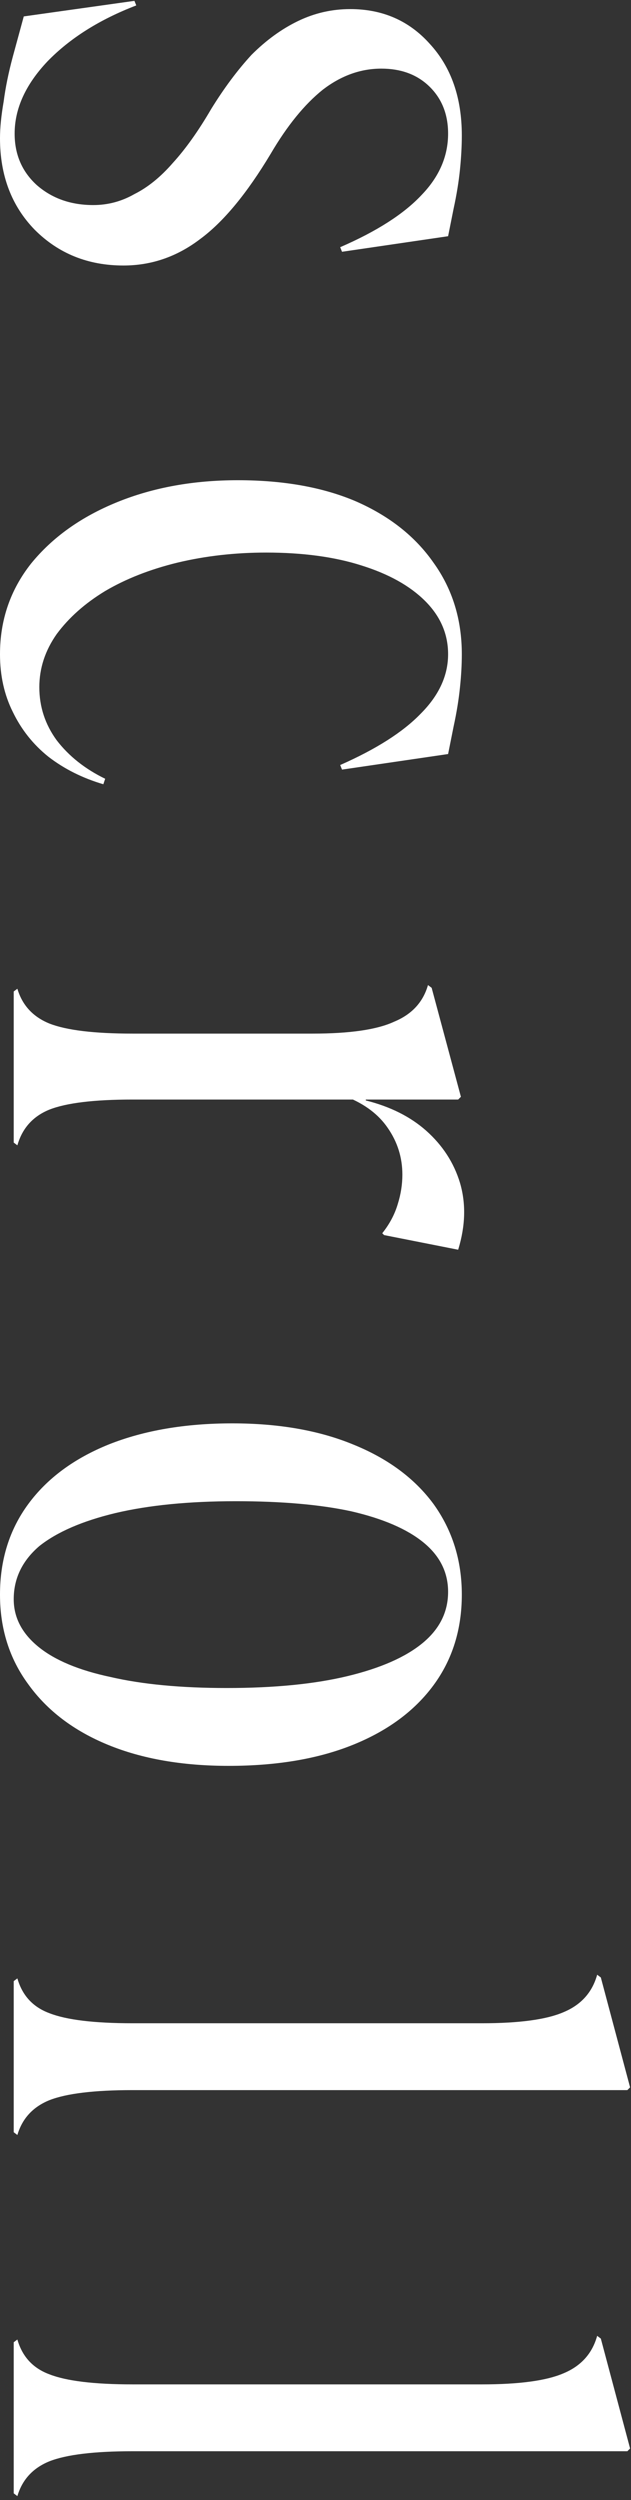
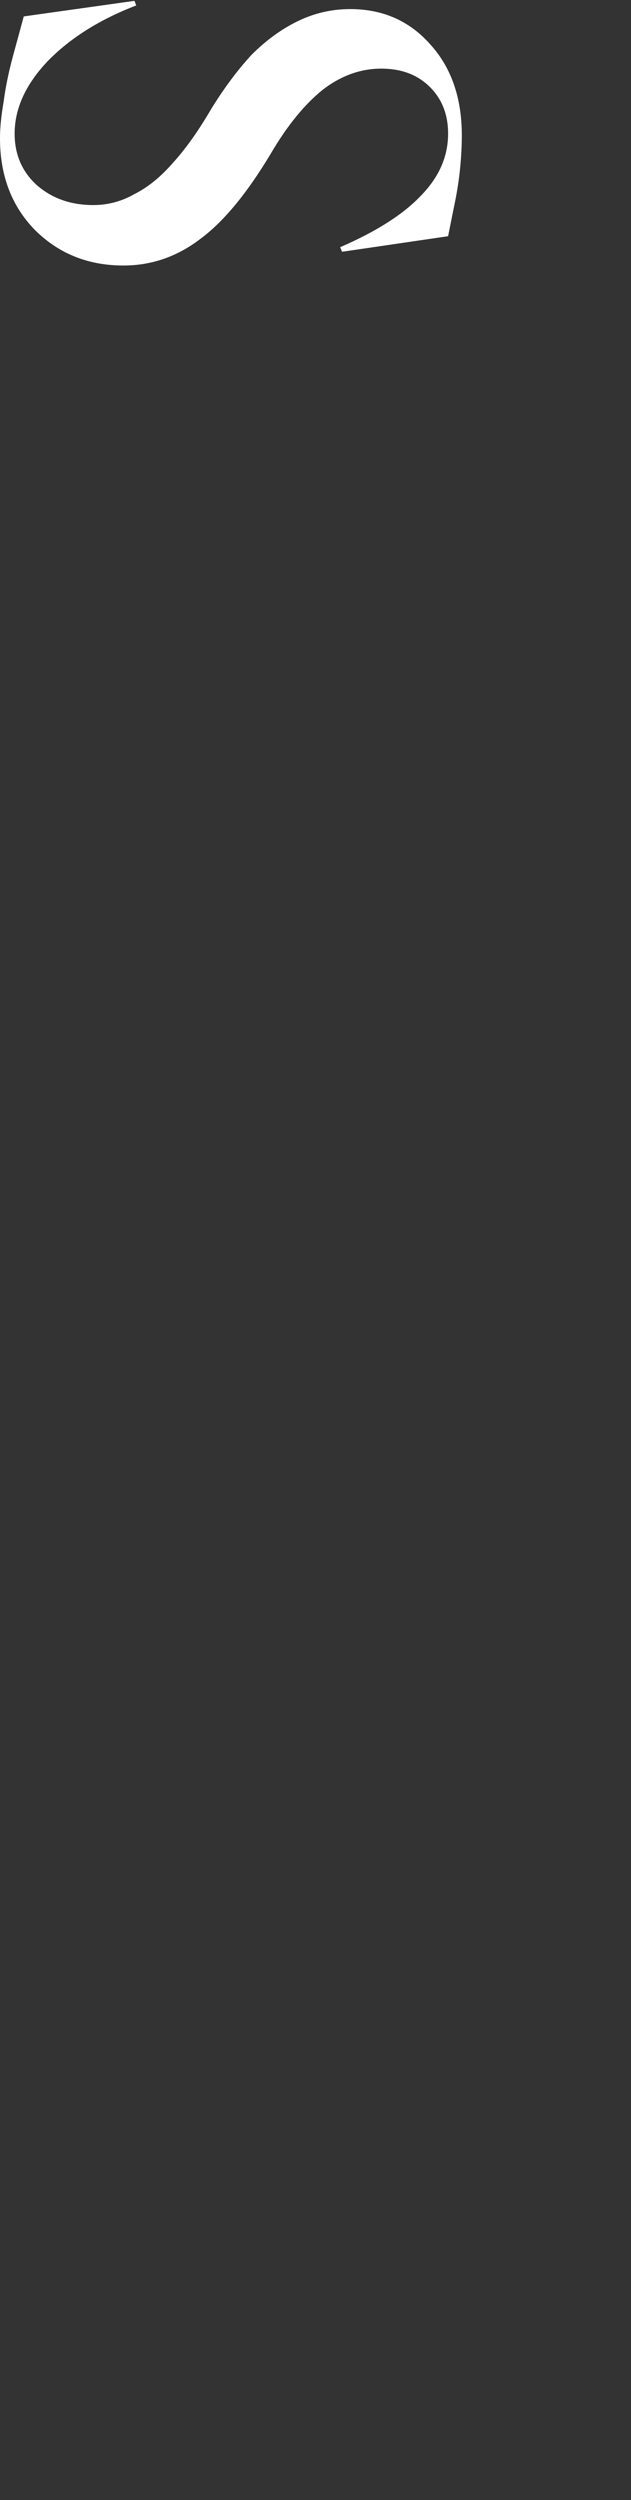
<svg xmlns="http://www.w3.org/2000/svg" width="138" height="546" viewBox="0 0 138 546" fill="none">
  <rect x="0" y="0" width="138" height="546" fill="#333333" stroke="none" />
-   <path d="M137.2 535.333L29 535.333C20.6 535.333 14.533 536.066 10.8 537.533C7.2 538.999 4.867 541.533 3.8 545.133L3 544.533L3 511.533L3.8 510.933C4.867 514.666 7.2 517.199 10.8 518.533C14.533 519.999 20.6 520.733 29 520.733L105.4 520.733C113.533 520.733 119.467 519.933 123.2 518.333C127.067 516.733 129.533 513.999 130.6 510.133L131.4 510.733L137.8 534.733L137.2 535.333Z" fill="white" />
-   <path d="M137.2 456.466L29 456.466C20.6 456.466 14.533 457.199 10.8 458.666C7.2 460.132 4.867 462.666 3.8 466.266L3 465.666L3 432.666L3.8 432.066C4.867 435.799 7.2 438.332 10.8 439.666C14.533 441.132 20.6 441.866 29 441.866L105.4 441.866C113.533 441.866 119.467 441.066 123.2 439.466C127.067 437.866 129.533 435.132 130.6 431.266L131.4 431.866L137.8 455.866L137.2 456.466Z" fill="white" />
-   <path d="M-1.63481e-06 348.253C-1.3026e-06 340.653 2.067 334.053 6.2 328.453C10.333 322.853 16.2 318.52 23.8 315.453C31.533 312.386 40.533 310.853 50.8 310.853C60.933 310.853 69.733 312.386 77.2 315.453C84.8 318.52 90.667 322.853 94.8 328.453C98.933 334.186 101 340.786 101 348.253C101 355.853 98.933 362.453 94.8 368.053C90.667 373.653 84.8 377.986 77.2 381.053C69.6 384.12 60.533 385.653 50 385.653C39.867 385.653 31.067 384.12 23.6 381.053C16.133 377.986 10.333 373.586 6.2 367.853C2.067 362.253 -1.96118e-06 355.72 -1.63481e-06 348.253ZM49.6 368.653C60 368.653 68.8 367.786 76 366.053C83.2 364.32 88.667 361.92 92.4 358.853C96.133 355.786 98 352.053 98 347.653C98 343.386 96.2 339.786 92.6 336.853C89 333.92 83.733 331.653 76.8 330.053C70 328.586 61.6 327.853 51.6 327.853C41.333 327.853 32.533 328.72 25.2 330.453C18 332.186 12.467 334.586 8.6 337.653C4.867 340.853 3 344.72 3 349.253C3 353.253 4.8 356.72 8.4 359.653C12 362.586 17.267 364.786 24.2 366.253C31.133 367.853 39.6 368.653 49.6 368.653Z" fill="white" />
-   <path d="M29 240.133C20.6 240.133 14.533 240.866 10.8 242.333C7.2 243.799 4.867 246.399 3.8 250.133L3 249.533L3 216.533L3.8 215.933C4.867 219.533 7.2 222.066 10.8 223.533C14.533 224.999 20.6 225.733 29 225.733L68.4 225.733C76.533 225.733 82.467 224.866 86.2 223.133C90.067 221.533 92.533 218.866 93.6 215.133L94.4 215.733L100.8 239.533L100.2 240.133L80 240.133L78.8 240.133L29 240.133ZM100.2 272.933L84 269.733L83.6 269.333C85.2 267.333 86.333 265.199 87 262.933C87.667 260.799 88 258.666 88 256.533C88 252.799 86.933 249.399 84.8 246.333C82.8 243.399 79.8 241.133 75.8 239.533L80 235.733L80 240.333C85.333 241.666 89.733 243.866 93.2 246.933C96.8 250.133 99.267 253.933 100.6 258.333C101.933 262.866 101.8 267.733 100.2 272.933Z" fill="white" />
-   <path d="M22.6 171.276C18.067 169.943 14.067 167.943 10.6 165.276C7.267 162.61 4.667 159.343 2.8 155.476C0.933 151.743 -1.86502e-06 147.543 -1.66103e-06 142.876C-1.33465e-06 135.41 2.267 128.81 6.8 123.076C11.467 117.343 17.733 112.876 25.6 109.676C33.467 106.476 42.267 104.876 52 104.876C62 104.876 70.6 106.41 77.8 109.476C85.133 112.676 90.8 117.143 94.8 122.876C98.933 128.61 101 135.276 101 142.876C101 145.143 100.867 147.543 100.6 150.076C100.333 152.743 99.867 155.61 99.2 158.676L98 164.676L74.8 168.076L74.4 167.076C82.267 163.61 88.133 159.876 92 155.876C96 151.876 98 147.543 98 142.876C98 138.476 96.333 134.61 93 131.276C89.667 127.943 85 125.343 79 123.476C73.133 121.61 66.2 120.676 58.2 120.676C51.4 120.676 44.933 121.41 38.8 122.876C32.8 124.343 27.533 126.41 23 129.076C18.6 131.743 15.067 134.876 12.4 138.476C9.867 142.076 8.6 145.943 8.6 150.076C8.6 154.343 9.867 158.21 12.4 161.676C15.067 165.143 18.6 167.943 23 170.076L22.6 171.276Z" fill="white" />
  <path d="M3.2 29.186C3.2 33.719 4.8 37.453 8 40.386C11.333 43.319 15.467 44.786 20.4 44.786C23.6 44.786 26.6 43.986 29.4 42.386C32.333 40.919 35.133 38.653 37.8 35.586C40.6 32.519 43.4 28.586 46.2 23.786C49 19.253 51.933 15.319 55 11.986C58.2 8.786 61.6 6.319 65.2 4.586C68.8 2.853 72.6 1.986 76.6 1.986C83.667 1.986 89.467 4.519 94 9.586C98.667 14.653 101 21.319 101 29.586C101 31.853 100.867 34.319 100.6 36.986C100.333 39.653 99.867 42.519 99.2 45.586L98 51.586L74.8 54.986L74.4 53.986C82.4 50.519 88.333 46.719 92.2 42.586C96.067 38.586 98 34.119 98 29.186C98 24.919 96.6 21.453 93.8 18.786C91.133 16.253 87.667 14.986 83.4 14.986C78.867 14.986 74.6 16.519 70.6 19.586C66.6 22.786 62.8 27.453 59.2 33.586C54 42.253 48.867 48.453 43.8 52.186C38.733 56.053 33.133 57.986 27 57.986C19.267 57.986 12.8 55.386 7.6 50.186C2.533 44.986 -1.66686e-06 38.319 -1.31134e-06 30.186C-1.21226e-06 27.919 0.267 25.253 0.8 22.186C1.2 19.119 1.867 15.853 2.8 12.386L5.2 3.586L29.4 0.186L29.8 1.186C21.8 4.253 15.333 8.319 10.4 13.386C5.6 18.453 3.2 23.719 3.2 29.186Z" fill="white" />
</svg>